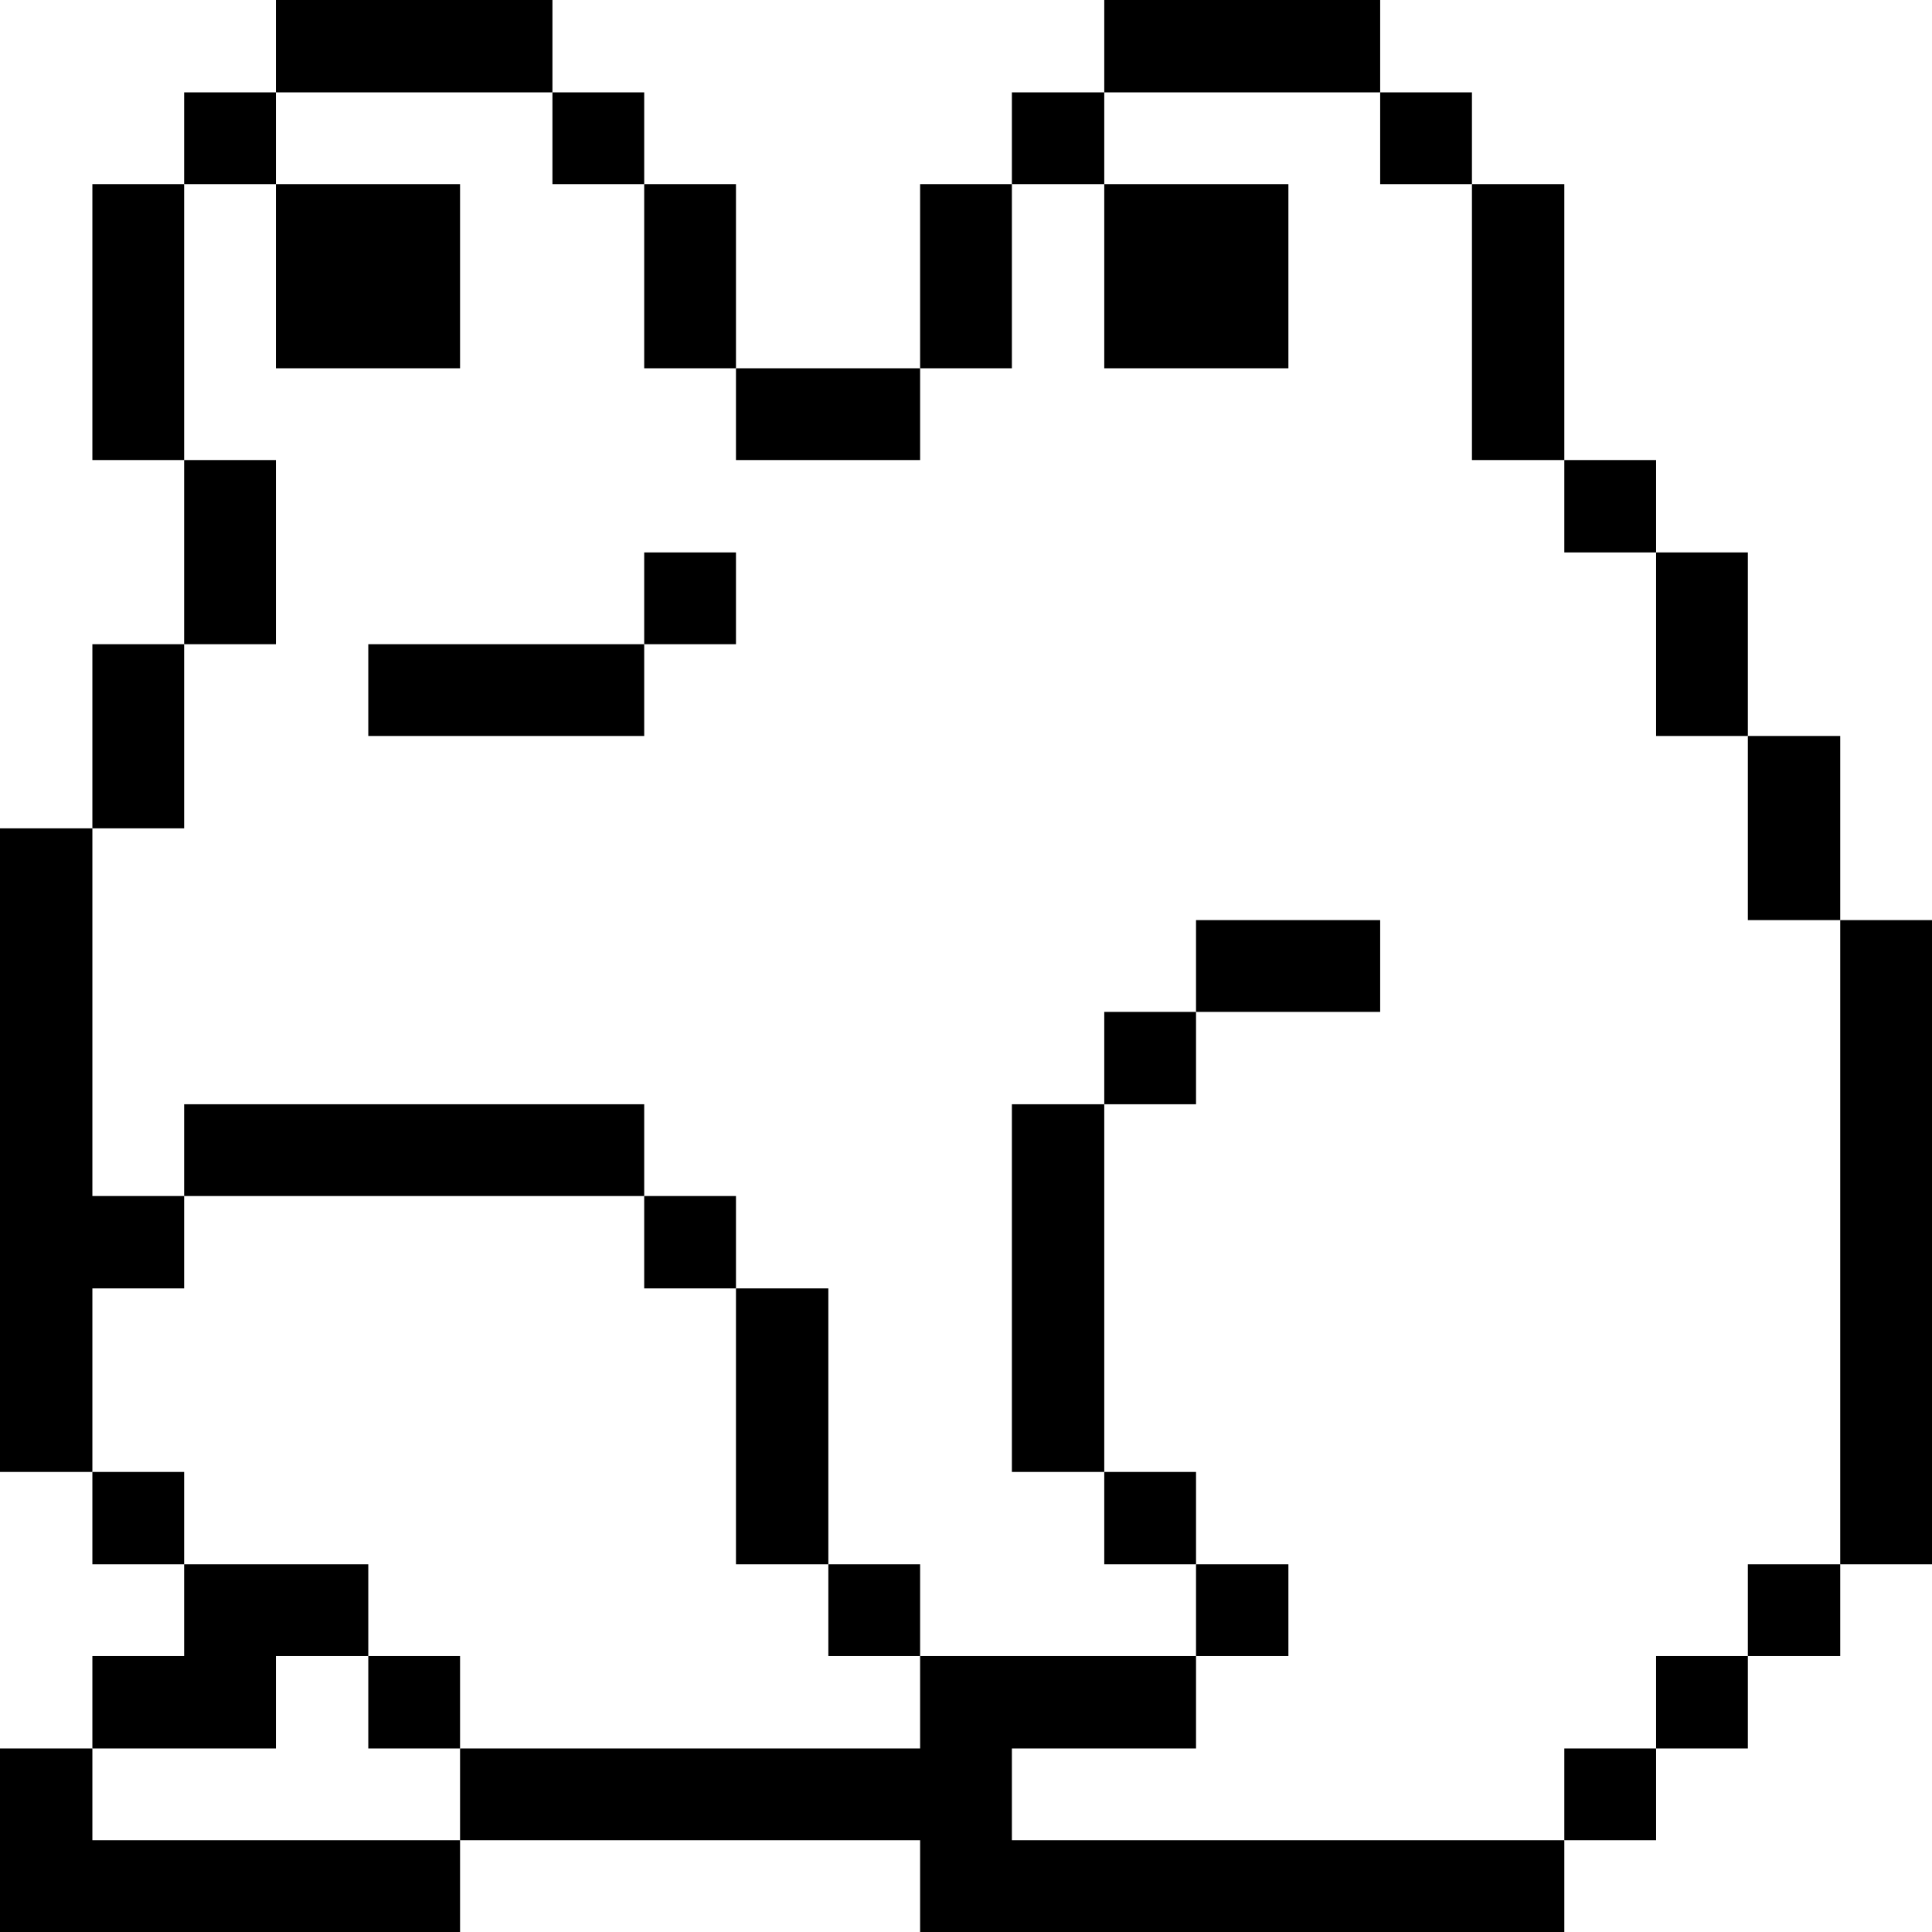
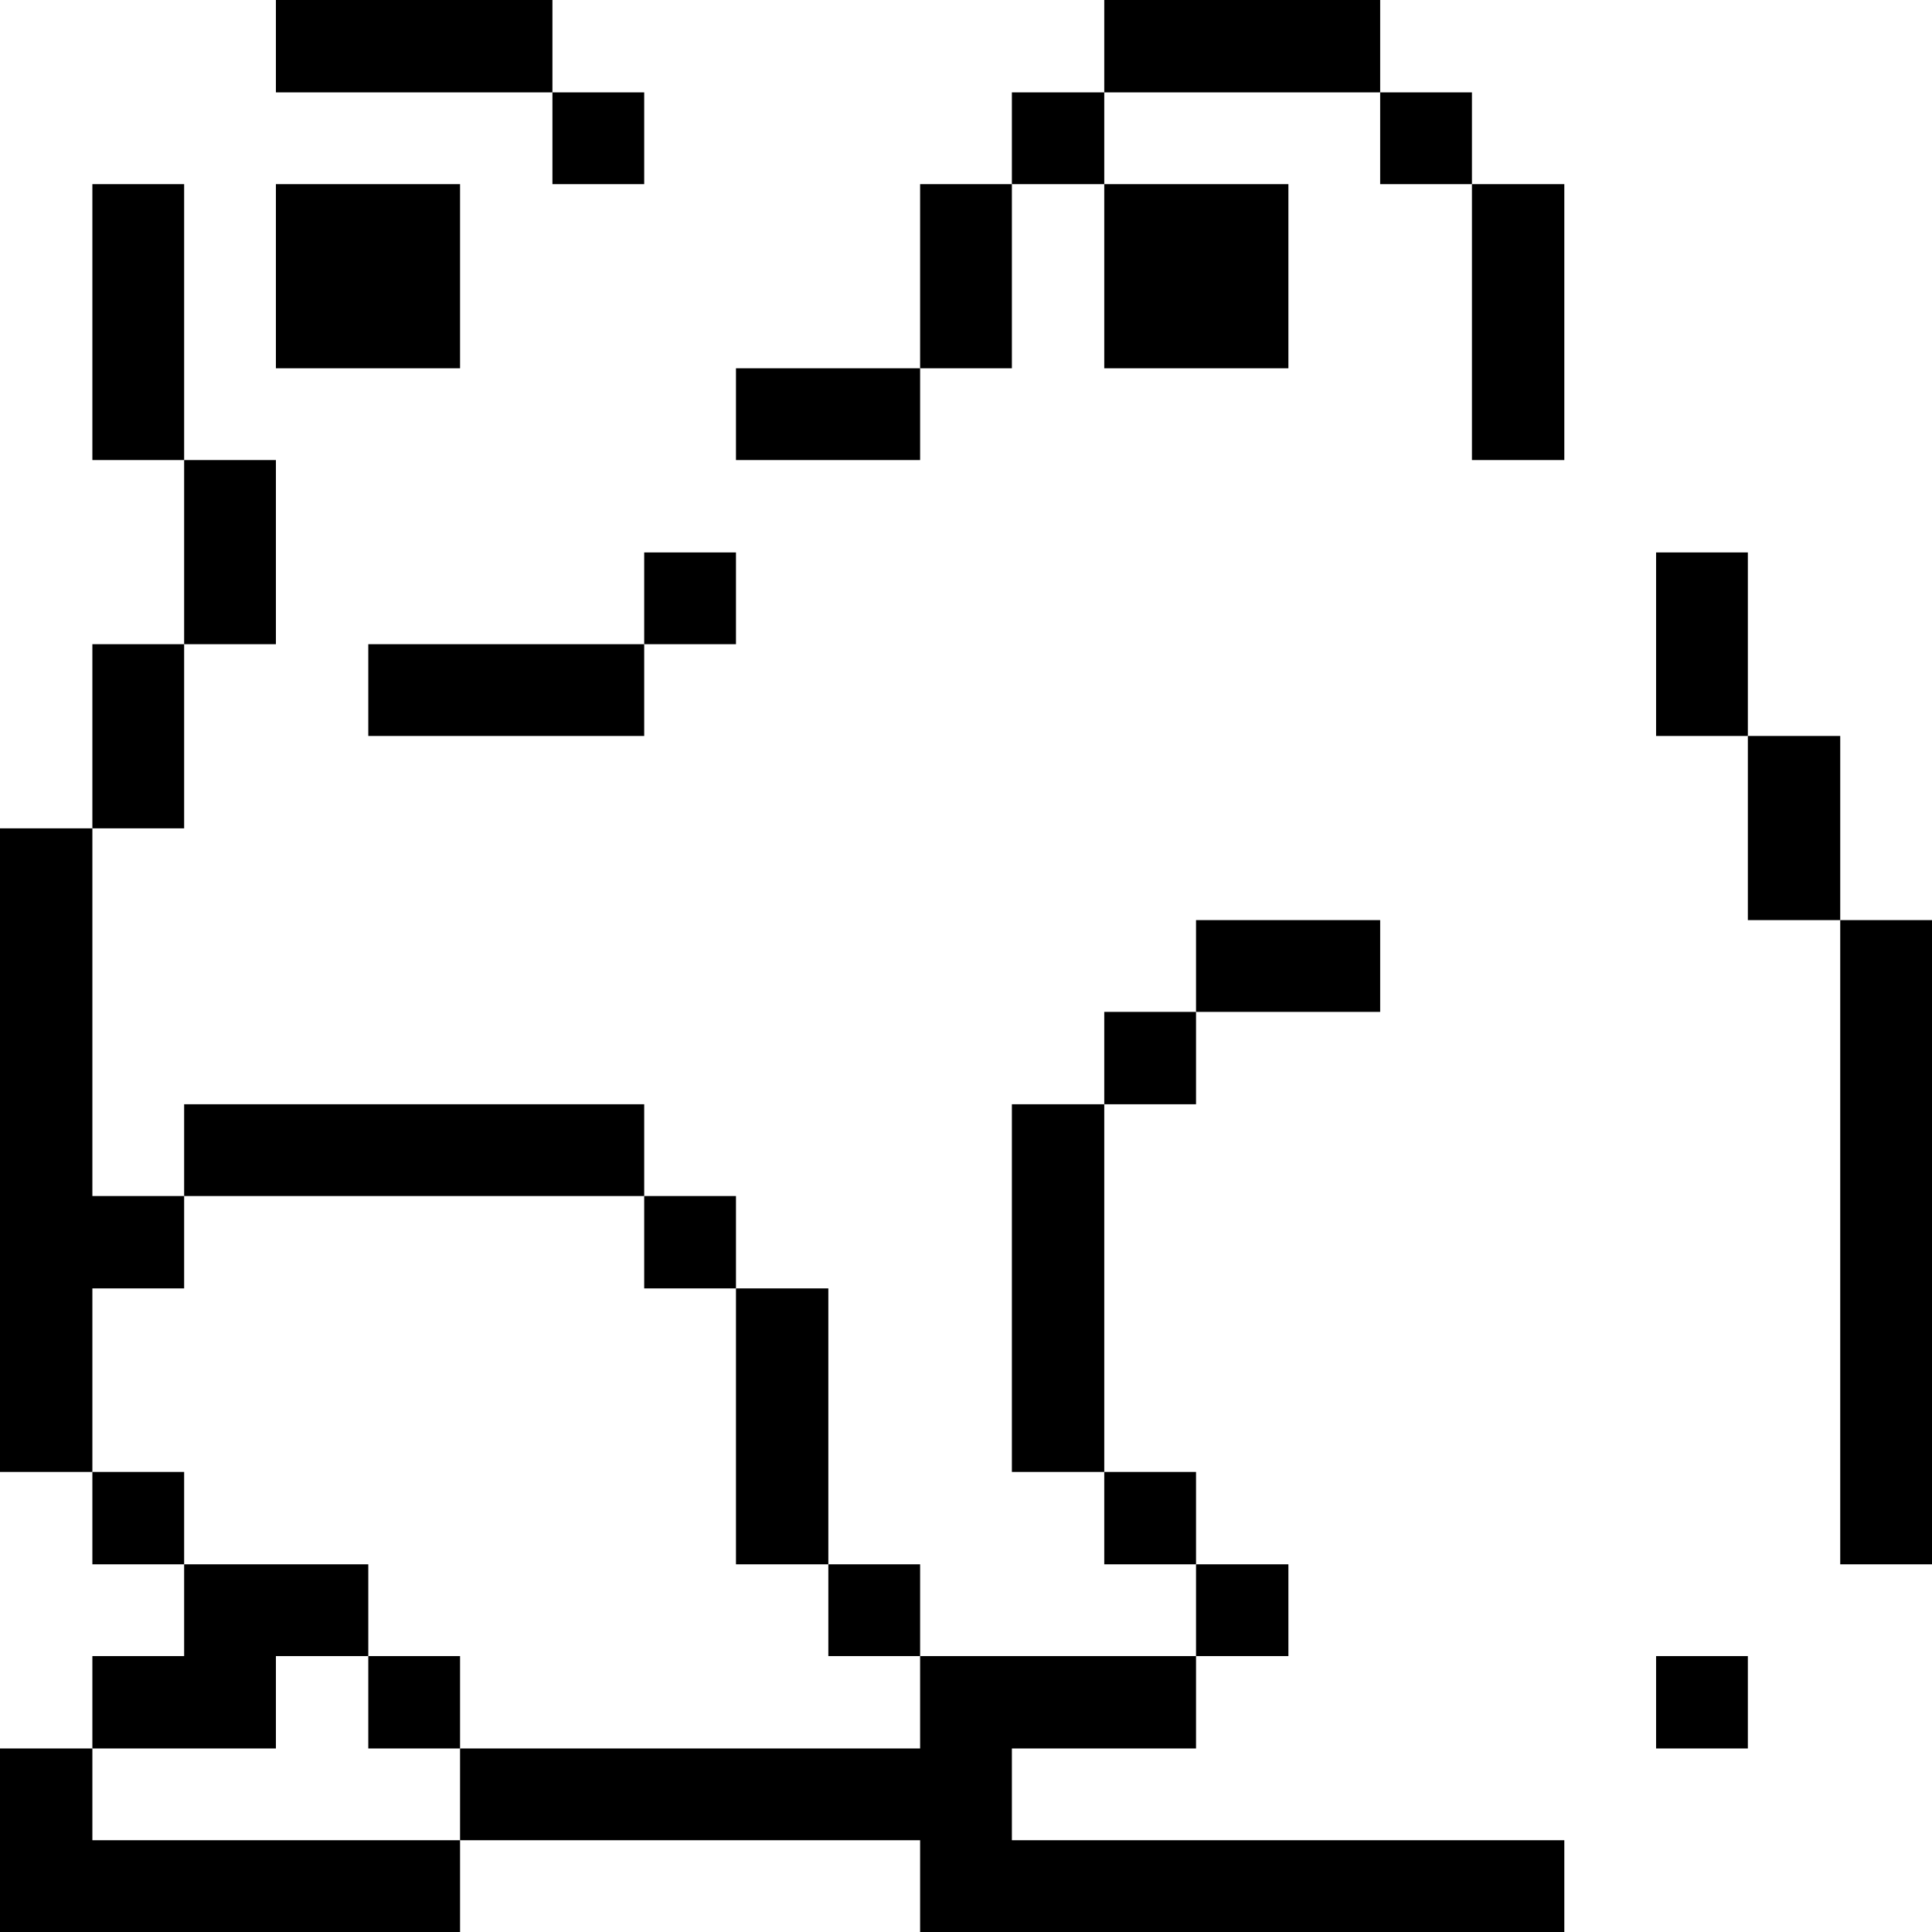
<svg xmlns="http://www.w3.org/2000/svg" viewBox="0 0 32 32" id="Pet-Animals-Frog--Streamline-Pixel">
  <desc>
    Pet Animals Frog Streamline Icon: https://streamlinehq.com
  </desc>
  <title>pet-animals-frog</title>
  <g>
    <path d="M30.48 15.24H32v10.67h-1.52Z" fill="#000000" stroke-width="1" />
-     <path d="M28.95 25.91h1.53v1.52h-1.53Z" fill="#000000" stroke-width="1" />
    <path d="M28.95 12.19h1.53v3.05h-1.53Z" fill="#000000" stroke-width="1" />
    <path d="M27.43 27.43h1.52v1.53h-1.52Z" fill="#000000" stroke-width="1" />
    <path d="M27.43 9.15h1.52v3.04h-1.52Z" fill="#000000" stroke-width="1" />
-     <path d="M25.91 28.96h1.52v1.52h-1.52Z" fill="#000000" stroke-width="1" />
-     <path d="M25.91 7.62h1.52v1.53h-1.52Z" fill="#000000" stroke-width="1" />
    <path d="M24.38 3.05h1.53v4.57h-1.53Z" fill="#000000" stroke-width="1" />
    <path d="m16.76 30.48 0 -1.52 3.05 0 0 -1.53 -4.57 0 0 1.53 -7.62 0 0 1.52 7.62 0 0 1.52 10.67 0 0 -1.52 -9.15 0z" fill="#000000" stroke-width="1" />
    <path d="M22.86 1.53h1.52v1.52h-1.52Z" fill="#000000" stroke-width="1" />
    <path d="M19.81 15.24h3.05v1.52h-3.05Z" fill="#000000" stroke-width="1" />
    <path d="M19.81 25.91h1.53v1.52h-1.53Z" fill="#000000" stroke-width="1" />
    <path d="M18.29 0h4.57v1.53h-4.57Z" fill="#000000" stroke-width="1" />
    <path d="M18.29 24.38h1.52v1.53h-1.52Z" fill="#000000" stroke-width="1" />
    <path d="M18.29 16.76h1.52v1.53h-1.52Z" fill="#000000" stroke-width="1" />
    <path d="M18.29 3.05h3.05V6.1h-3.05Z" fill="#000000" stroke-width="1" />
    <path d="M16.76 18.29h1.53v6.09h-1.53Z" fill="#000000" stroke-width="1" />
    <path d="M16.76 1.53h1.53v1.52h-1.53Z" fill="#000000" stroke-width="1" />
    <path d="M15.24 3.05h1.52V6.1h-1.52Z" fill="#000000" stroke-width="1" />
    <path d="M13.72 25.91h1.52v1.52h-1.52Z" fill="#000000" stroke-width="1" />
    <path d="M12.19 21.34h1.53v4.57h-1.53Z" fill="#000000" stroke-width="1" />
    <path d="M12.19 6.1h3.05v1.52h-3.05Z" fill="#000000" stroke-width="1" />
    <path d="M10.67 19.81h1.52v1.53h-1.52Z" fill="#000000" stroke-width="1" />
    <path d="M10.67 9.15h1.52v1.52h-1.52Z" fill="#000000" stroke-width="1" />
-     <path d="M10.67 3.05h1.52V6.1h-1.52Z" fill="#000000" stroke-width="1" />
    <path d="M9.15 1.53h1.52v1.52H9.15Z" fill="#000000" stroke-width="1" />
    <path d="M6.1 10.67h4.57v1.52H6.1Z" fill="#000000" stroke-width="1" />
    <path d="M6.1 27.43h1.52v1.53H6.1Z" fill="#000000" stroke-width="1" />
    <path d="M4.57 0h4.58v1.53H4.57Z" fill="#000000" stroke-width="1" />
    <path d="m1.53 30.48 0 -1.52 -1.53 0L0 32l7.62 0 0 -1.52 -6.09 0z" fill="#000000" stroke-width="1" />
    <path d="M3.05 18.29h7.62v1.52H3.05Z" fill="#000000" stroke-width="1" />
    <path d="M4.57 3.05h3.05V6.1H4.57Z" fill="#000000" stroke-width="1" />
    <path d="m4.57 27.43 1.53 0 0 -1.52 -3.05 0 0 1.52 -1.52 0 0 1.53 3.04 0 0 -1.53z" fill="#000000" stroke-width="1" />
    <path d="M3.05 7.62h1.52v3.05H3.05Z" fill="#000000" stroke-width="1" />
-     <path d="M3.05 1.53h1.52v1.52H3.05Z" fill="#000000" stroke-width="1" />
    <path d="M1.53 24.38h1.52v1.53H1.53Z" fill="#000000" stroke-width="1" />
    <path d="M1.53 10.67h1.52v3.05H1.53Z" fill="#000000" stroke-width="1" />
    <path d="M1.53 3.05h1.52v4.57H1.53Z" fill="#000000" stroke-width="1" />
    <path d="m3.05 21.34 0 -1.53 -1.52 0 0 -6.09 -1.53 0 0 10.66 1.53 0 0 -3.04 1.52 0z" fill="#000000" stroke-width="1" />
  </g>
</svg>